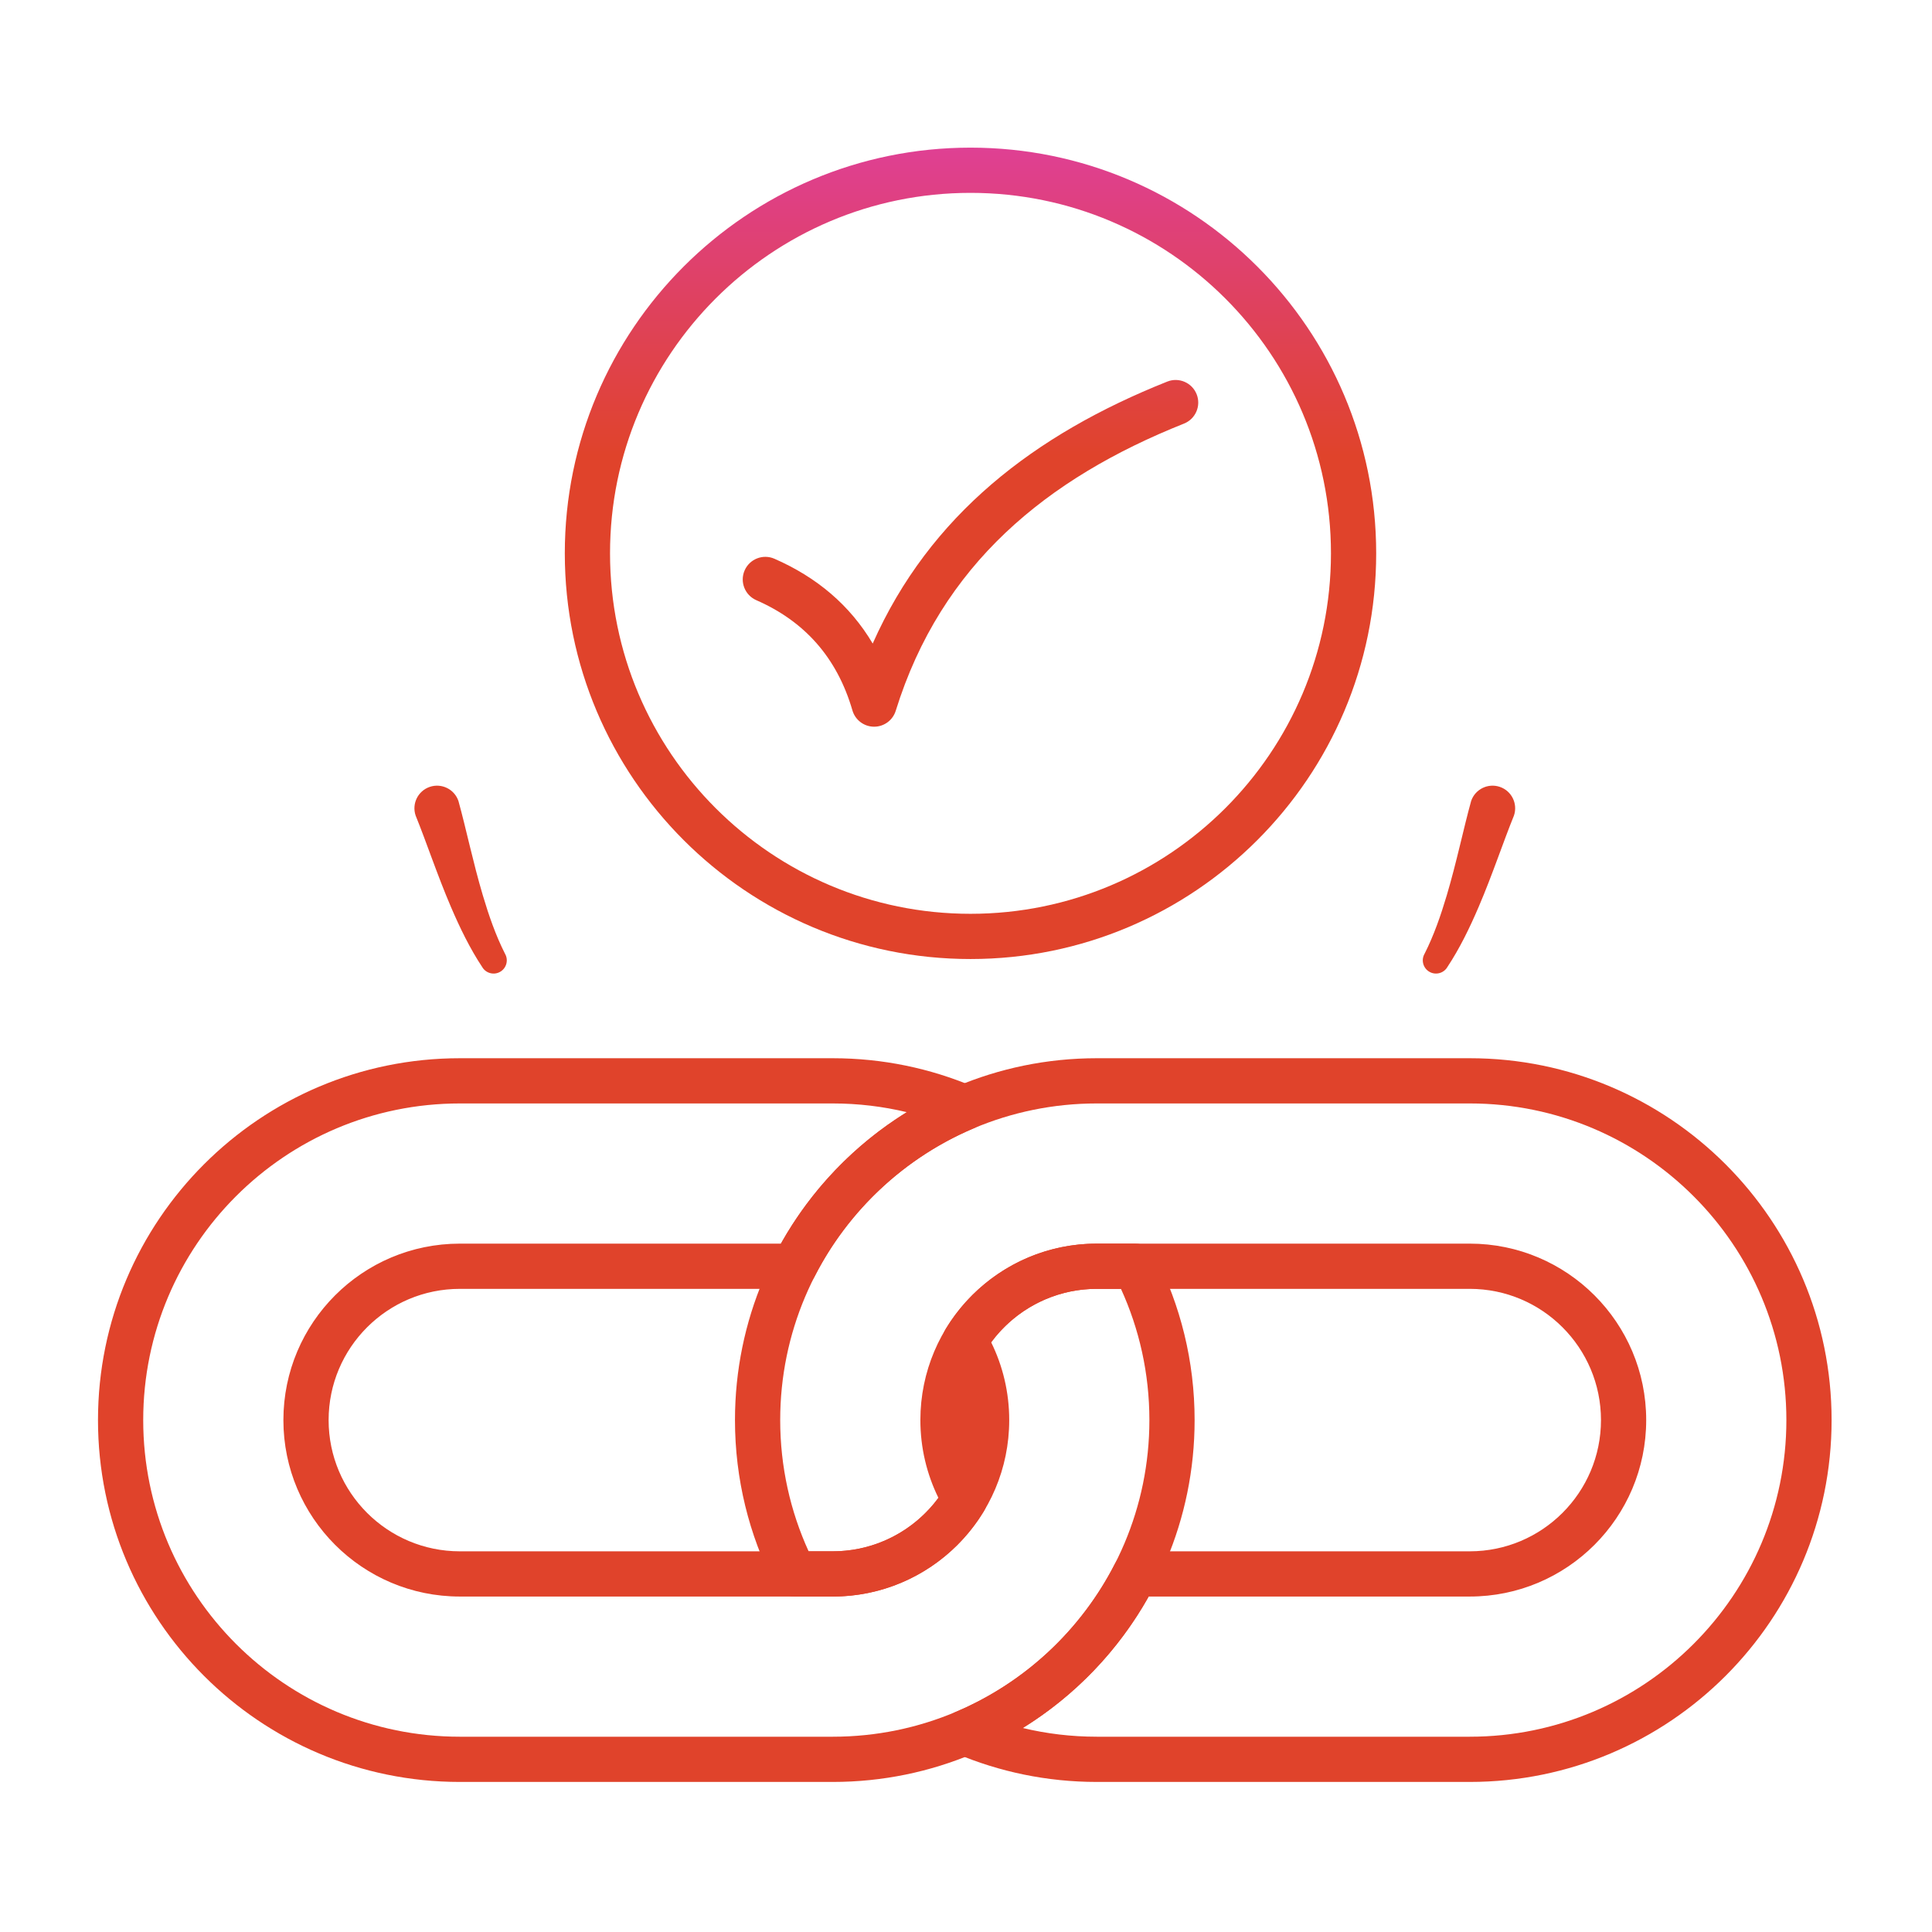
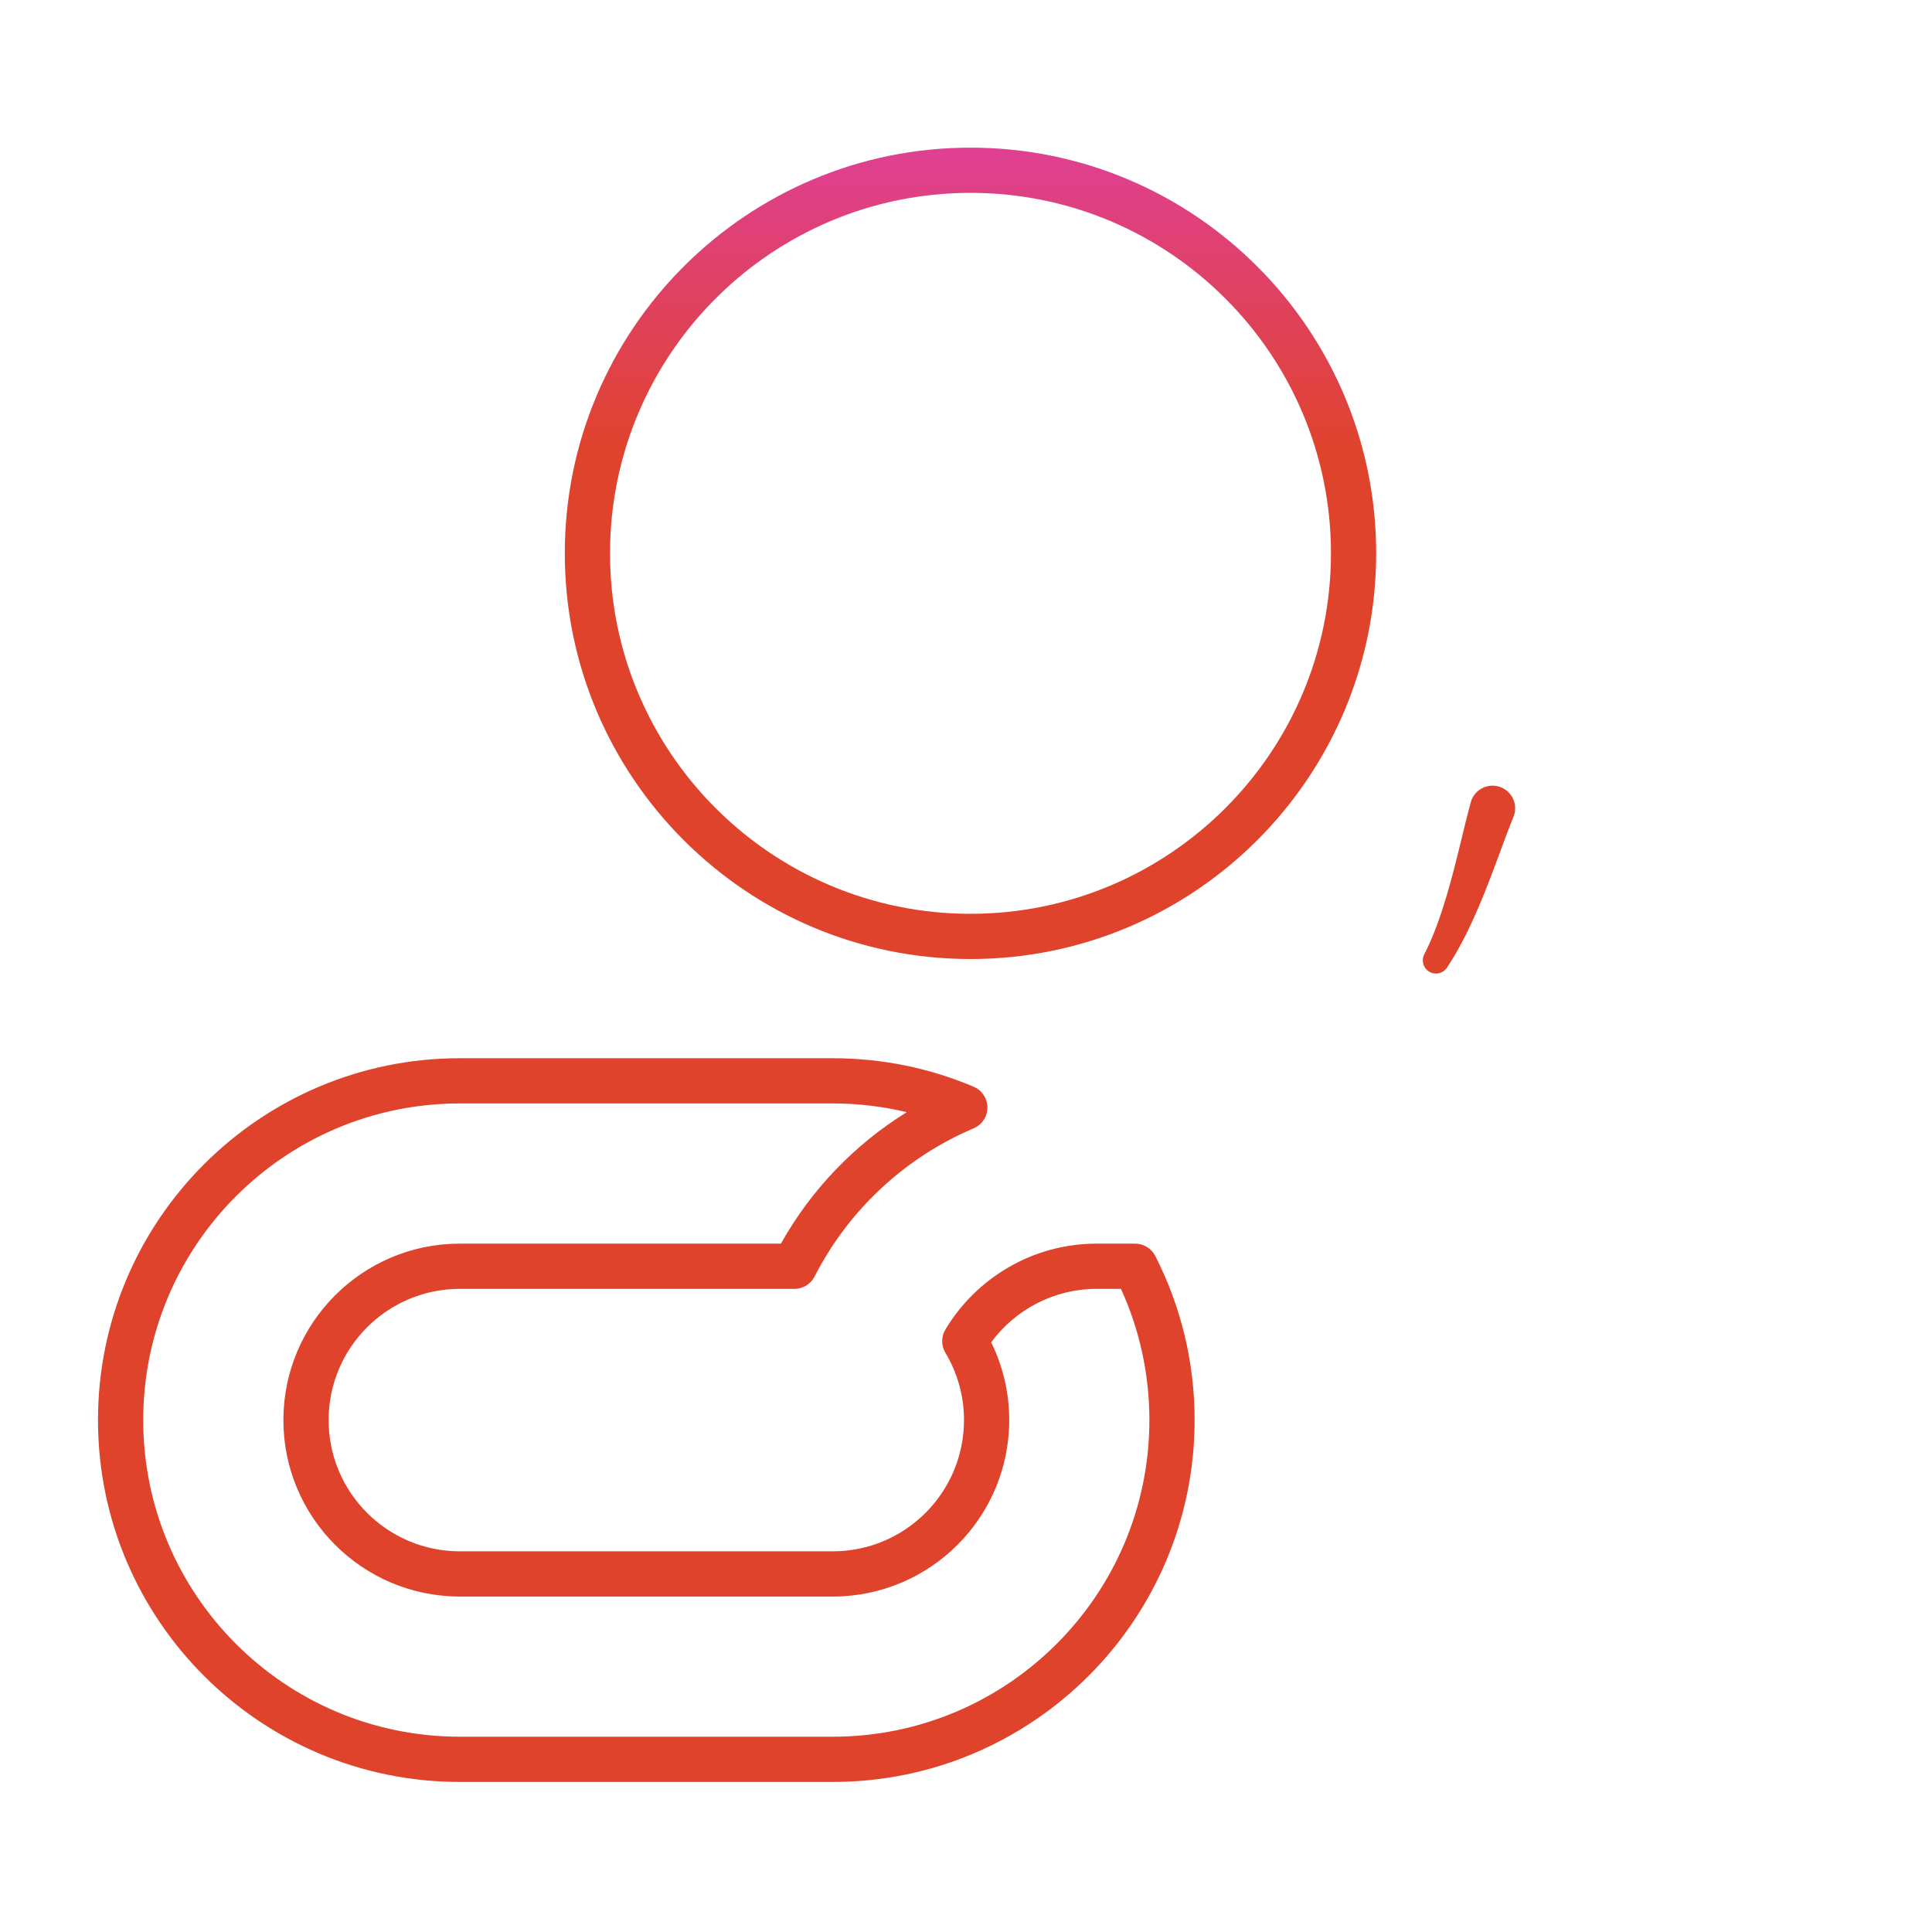
<svg xmlns="http://www.w3.org/2000/svg" clip-rule="evenodd" fill-rule="evenodd" height="512" stroke-linejoin="round" stroke-miterlimit="2" viewBox="0 0 267 267" width="512">
  <linearGradient id="SVGID_1_" gradientUnits="userSpaceOnUse" x1="32" x2="32" y1="63" y2="1">
    <stop offset="0" stop-color="#E0432B" />
    <stop offset="1" stop-color="#DE3EC3" />
  </linearGradient>
  <path fill="url(#SVGID_1_)" d="m159.658 173.572c-.534-1.046-1.609-1.704-2.783-1.704h-5.294c-8.884 0-16.666 4.76-20.928 11.868-.593.989-.593 2.224 0 3.214 1.632 2.721 2.569 5.904 2.569 9.304 0 10.01-8.127 18.136-18.137 18.136h-51.535c-10.01 0-18.136-8.126-18.136-18.136s8.126-18.136 18.136-18.136h46.242c1.175 0 2.25-.659 2.784-1.705 4.67-9.152 12.465-16.448 21.976-20.476 1.156-.489 1.906-1.622 1.906-2.877s-.75-2.388-1.906-2.878c-5.984-2.534-12.563-3.937-19.467-3.937h-51.535c-27.6 0-50.008 22.408-50.008 50.009 0 27.6 22.408 50.008 50.008 50.008h51.536c27.6 0 50.008-22.408 50.008-50.008 0-8.163-1.961-15.871-5.436-22.682zm-4.743 4.547c2.524 5.527 3.929 11.668 3.929 18.135 0 24.151-19.607 43.758-43.758 43.758h-51.536c-24.151 0-43.758-19.607-43.758-43.758s19.607-43.759 43.758-43.759h51.535c3.524 0 6.951.418 10.234 1.205-7.233 4.475-13.237 10.737-17.399 18.169.001-.001-44.37-.001-44.37-.001-13.459 0-24.386 10.927-24.386 24.386s10.927 24.386 24.386 24.386h51.535c13.46 0 24.387-10.927 24.387-24.386 0-3.857-.898-7.506-2.495-10.75 3.305-4.479 8.617-7.386 14.604-7.386z" />
-   <path fill="url(#SVGID_1_)" d="m107.008 218.935c.534 1.047 1.61 1.705 2.784 1.705h5.293c8.885 0 16.667-4.76 20.929-11.868.593-.989.593-2.225 0-3.214-1.632-2.721-2.569-5.904-2.569-9.304 0-10.01 8.127-18.136 18.136-18.136h51.536c10.009 0 18.136 8.126 18.136 18.136s-8.127 18.136-18.136 18.136h-46.243c-1.174 0-2.25.659-2.783 1.705-4.669 9.152-12.465 16.448-21.976 20.475-1.156.489-1.907 1.623-1.907 2.878s.751 2.388 1.907 2.877c5.984 2.534 12.563 3.937 19.466 3.937h51.536c27.6 0 50.008-22.408 50.008-50.008 0-27.601-22.408-50.009-50.008-50.009h-51.536c-27.6 0-50.008 22.408-50.008 50.009 0 8.162 1.961 15.871 5.435 22.681zm4.744-4.546c-2.524-5.527-3.929-11.668-3.929-18.135 0-24.151 19.607-43.759 43.758-43.759h51.536c24.151 0 43.758 19.608 43.758 43.759s-19.607 43.758-43.758 43.758h-51.536c-3.523 0-6.95-.417-10.233-1.205 7.233-4.474 13.238-10.737 17.399-18.168-.001.001 44.37.001 44.37.001 13.459 0 24.386-10.927 24.386-24.386s-10.927-24.386-24.386-24.386h-51.536c-13.459 0-24.386 10.927-24.386 24.386 0 3.857.898 7.506 2.495 10.75-3.305 4.478-8.618 7.386-14.605 7.386z" />
  <path fill="url(#SVGID_1_)" d="m134.121 20.404c-30.944 0-56.066 25.123-56.066 56.067 0 30.943 25.122 56.066 56.066 56.066s56.066-25.123 56.066-56.066c0-30.944-25.122-56.067-56.066-56.067zm0 6.25c27.494 0 49.816 22.322 49.816 49.817 0 27.494-22.322 49.816-49.816 49.816-27.495 0-49.816-22.322-49.816-49.816 0-27.495 22.321-49.817 49.816-49.817z" />
  <path fill="url(#SVGID_1_)" d="m200.029 133.639c1.681-2.536 3.071-5.39 4.319-8.304 1.896-4.424 3.387-8.957 4.878-12.623.557-1.633-.317-3.41-1.949-3.966-1.633-.557-3.41.317-3.967 1.949-1.054 3.797-2.005 8.453-3.371 13.046-.833 2.799-1.794 5.562-3.062 8.061-.507.87-.212 1.988.658 2.495.869.507 1.987.212 2.494-.658z" />
-   <path fill="url(#SVGID_1_)" d="m69.79 131.802c-1.269-2.499-2.23-5.262-3.062-8.061-1.366-4.593-2.318-9.249-3.372-13.046-.556-1.632-2.333-2.506-3.966-1.949-1.632.556-2.506 2.333-1.949 3.966 1.491 3.666 2.982 8.199 4.877 12.623 1.249 2.914 2.639 5.768 4.32 8.304.507.87 1.624 1.165 2.494.658s1.165-1.625.658-2.495z" />
-   <path fill="url(#SVGID_1_)" d="m104.518 82.943c6.614 2.893 11.143 7.869 13.286 15.234.385 1.324 1.593 2.239 2.972 2.252 1.38.012 2.604-.881 3.013-2.199 6.279-20.23 20.88-32.139 39.838-39.69 1.603-.638 2.385-2.457 1.747-4.059s-2.457-2.385-4.059-1.747c-18.335 7.303-32.829 18.446-40.709 36.203-3.141-5.294-7.716-9.154-13.583-11.72-1.58-.692-3.424.03-4.116 1.61-.691 1.58.031 3.424 1.611 4.116z" />
</svg>